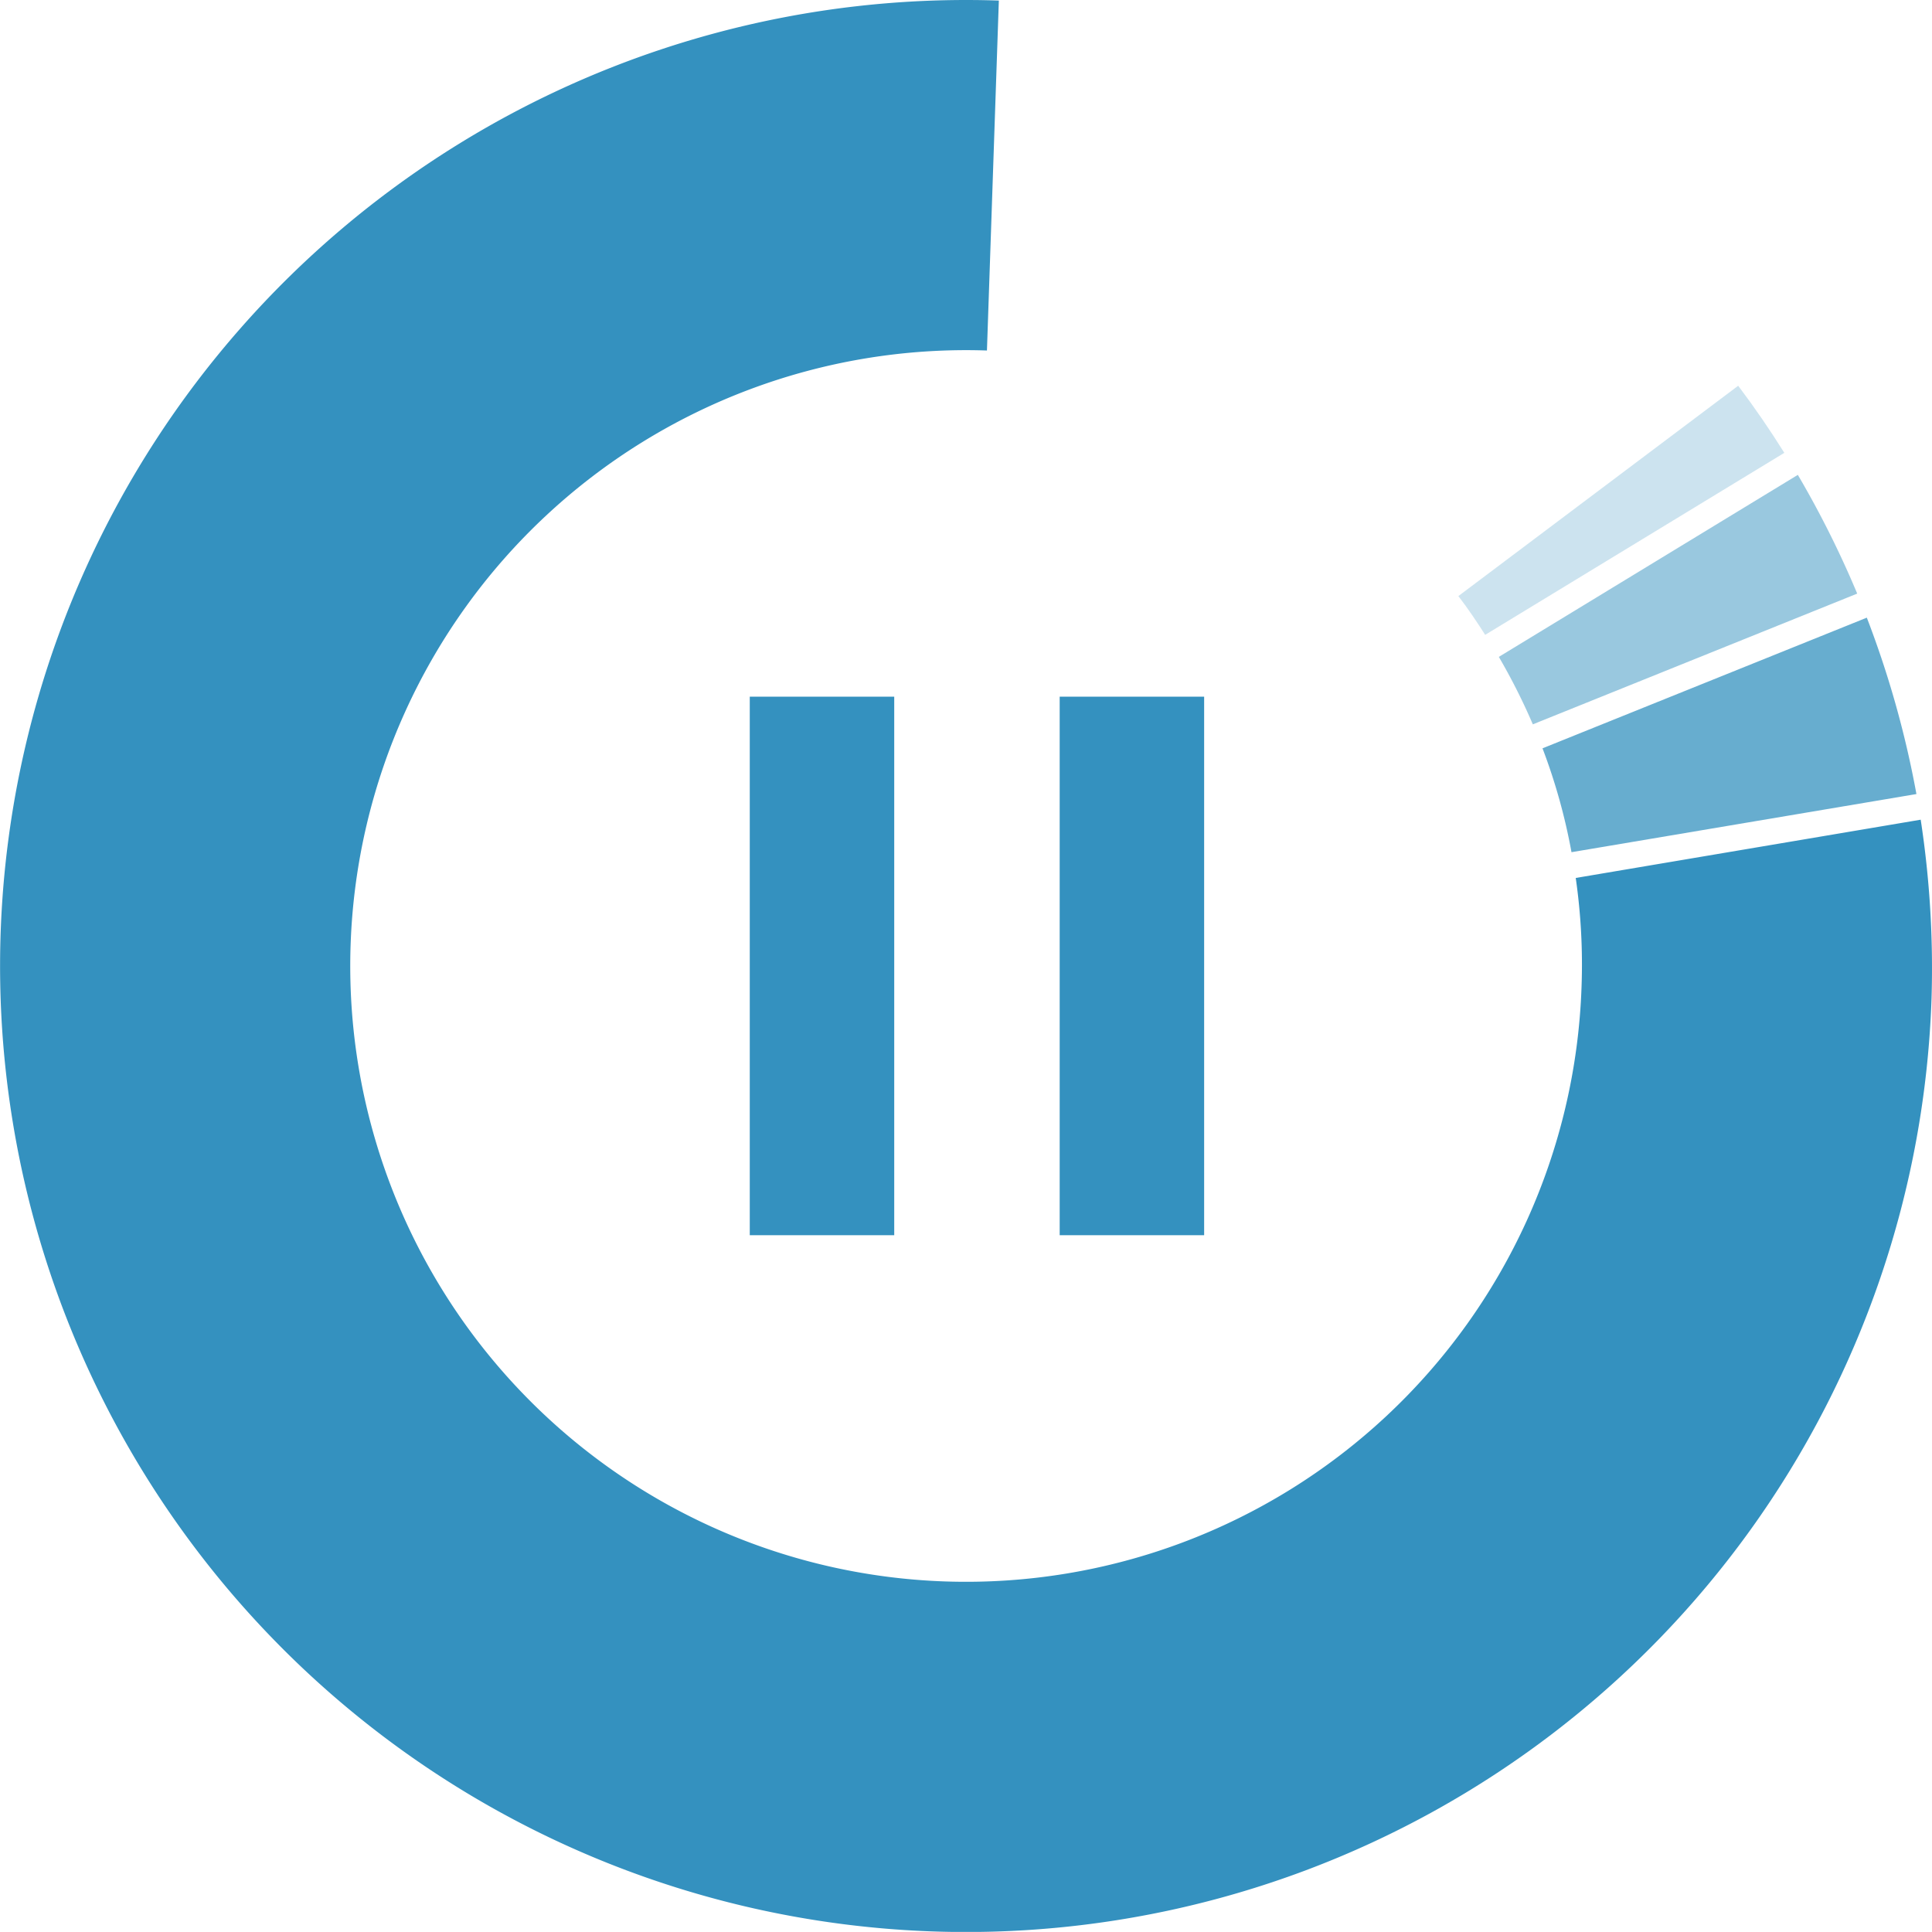
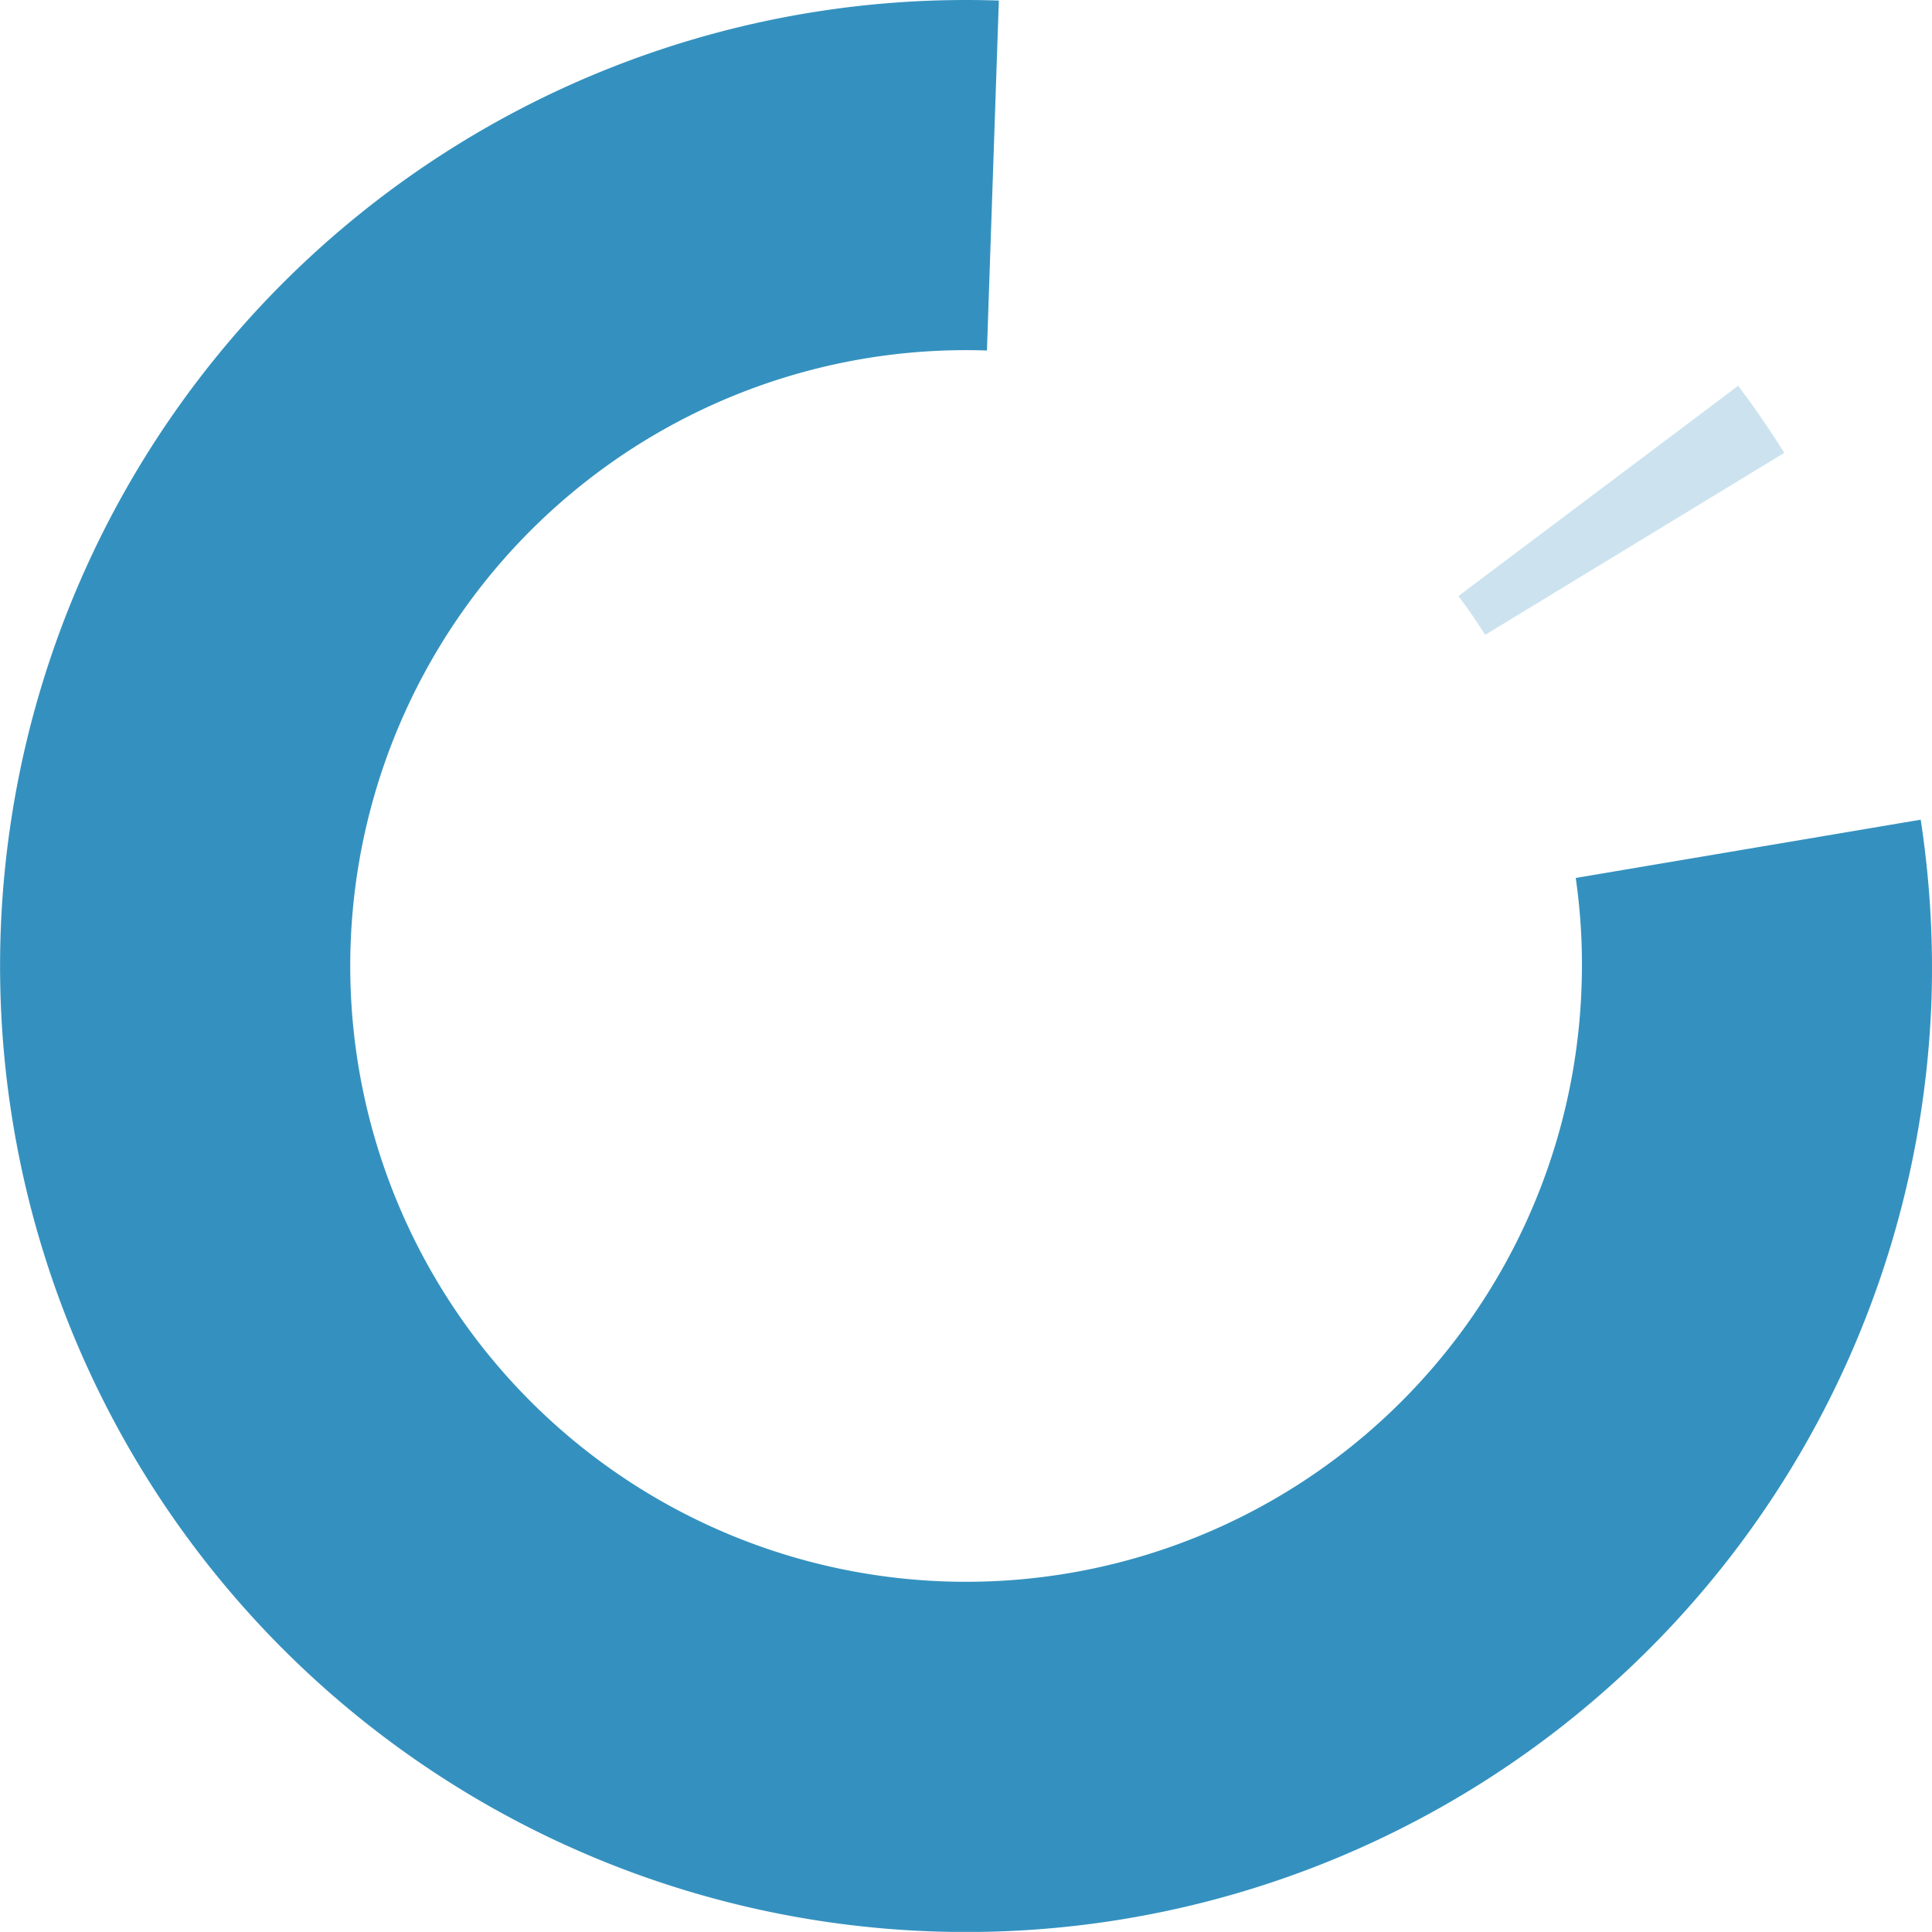
<svg xmlns="http://www.w3.org/2000/svg" width="100" height="99.994" viewBox="0 0 100 99.994">
  <g>
    <g>
      <g opacity="0.5">
-         <path d="M93.056,24.579,77.579,34a31.96,31.96,0,0,1,1.76,3.492l16.79-6.767A51.36,51.36,0,0,0,93.056,24.579Z" fill="#3491bf" />
-       </g>
+         </g>
      <g opacity="0.75">
-         <path d="M96.626,31.97,79.84,38.733a30.419,30.419,0,0,1,1.5,5.376L99.194,41.1A50.911,50.911,0,0,0,96.626,31.97Z" fill="#3491bf" />
-       </g>
+         </g>
      <path d="M99.415,42.427,81.56,45.443a31.386,31.386,0,0,1,.3,5.645A31.875,31.875,0,1,1,51.084,18.142L51.7.029A50,50,0,1,0,99.975,51.705,50.806,50.806,0,0,0,99.415,42.427Z" fill="#3491bf" />
      <g opacity="0.25">
        <path d="M92.356,23.439c-.743-1.189-1.54-2.351-2.388-3.473L75.485,30.853c.5.65.95,1.323,1.387,2.007Z" fill="#3491bf" />
      </g>
    </g>
-     <rect x="38.808" y="36.06" width="7.477" height="27.874" fill="#3491bf" />
-     <rect x="54.849" y="36.06" width="7.477" height="27.874" fill="#3491bf" />
  </g>
</svg>